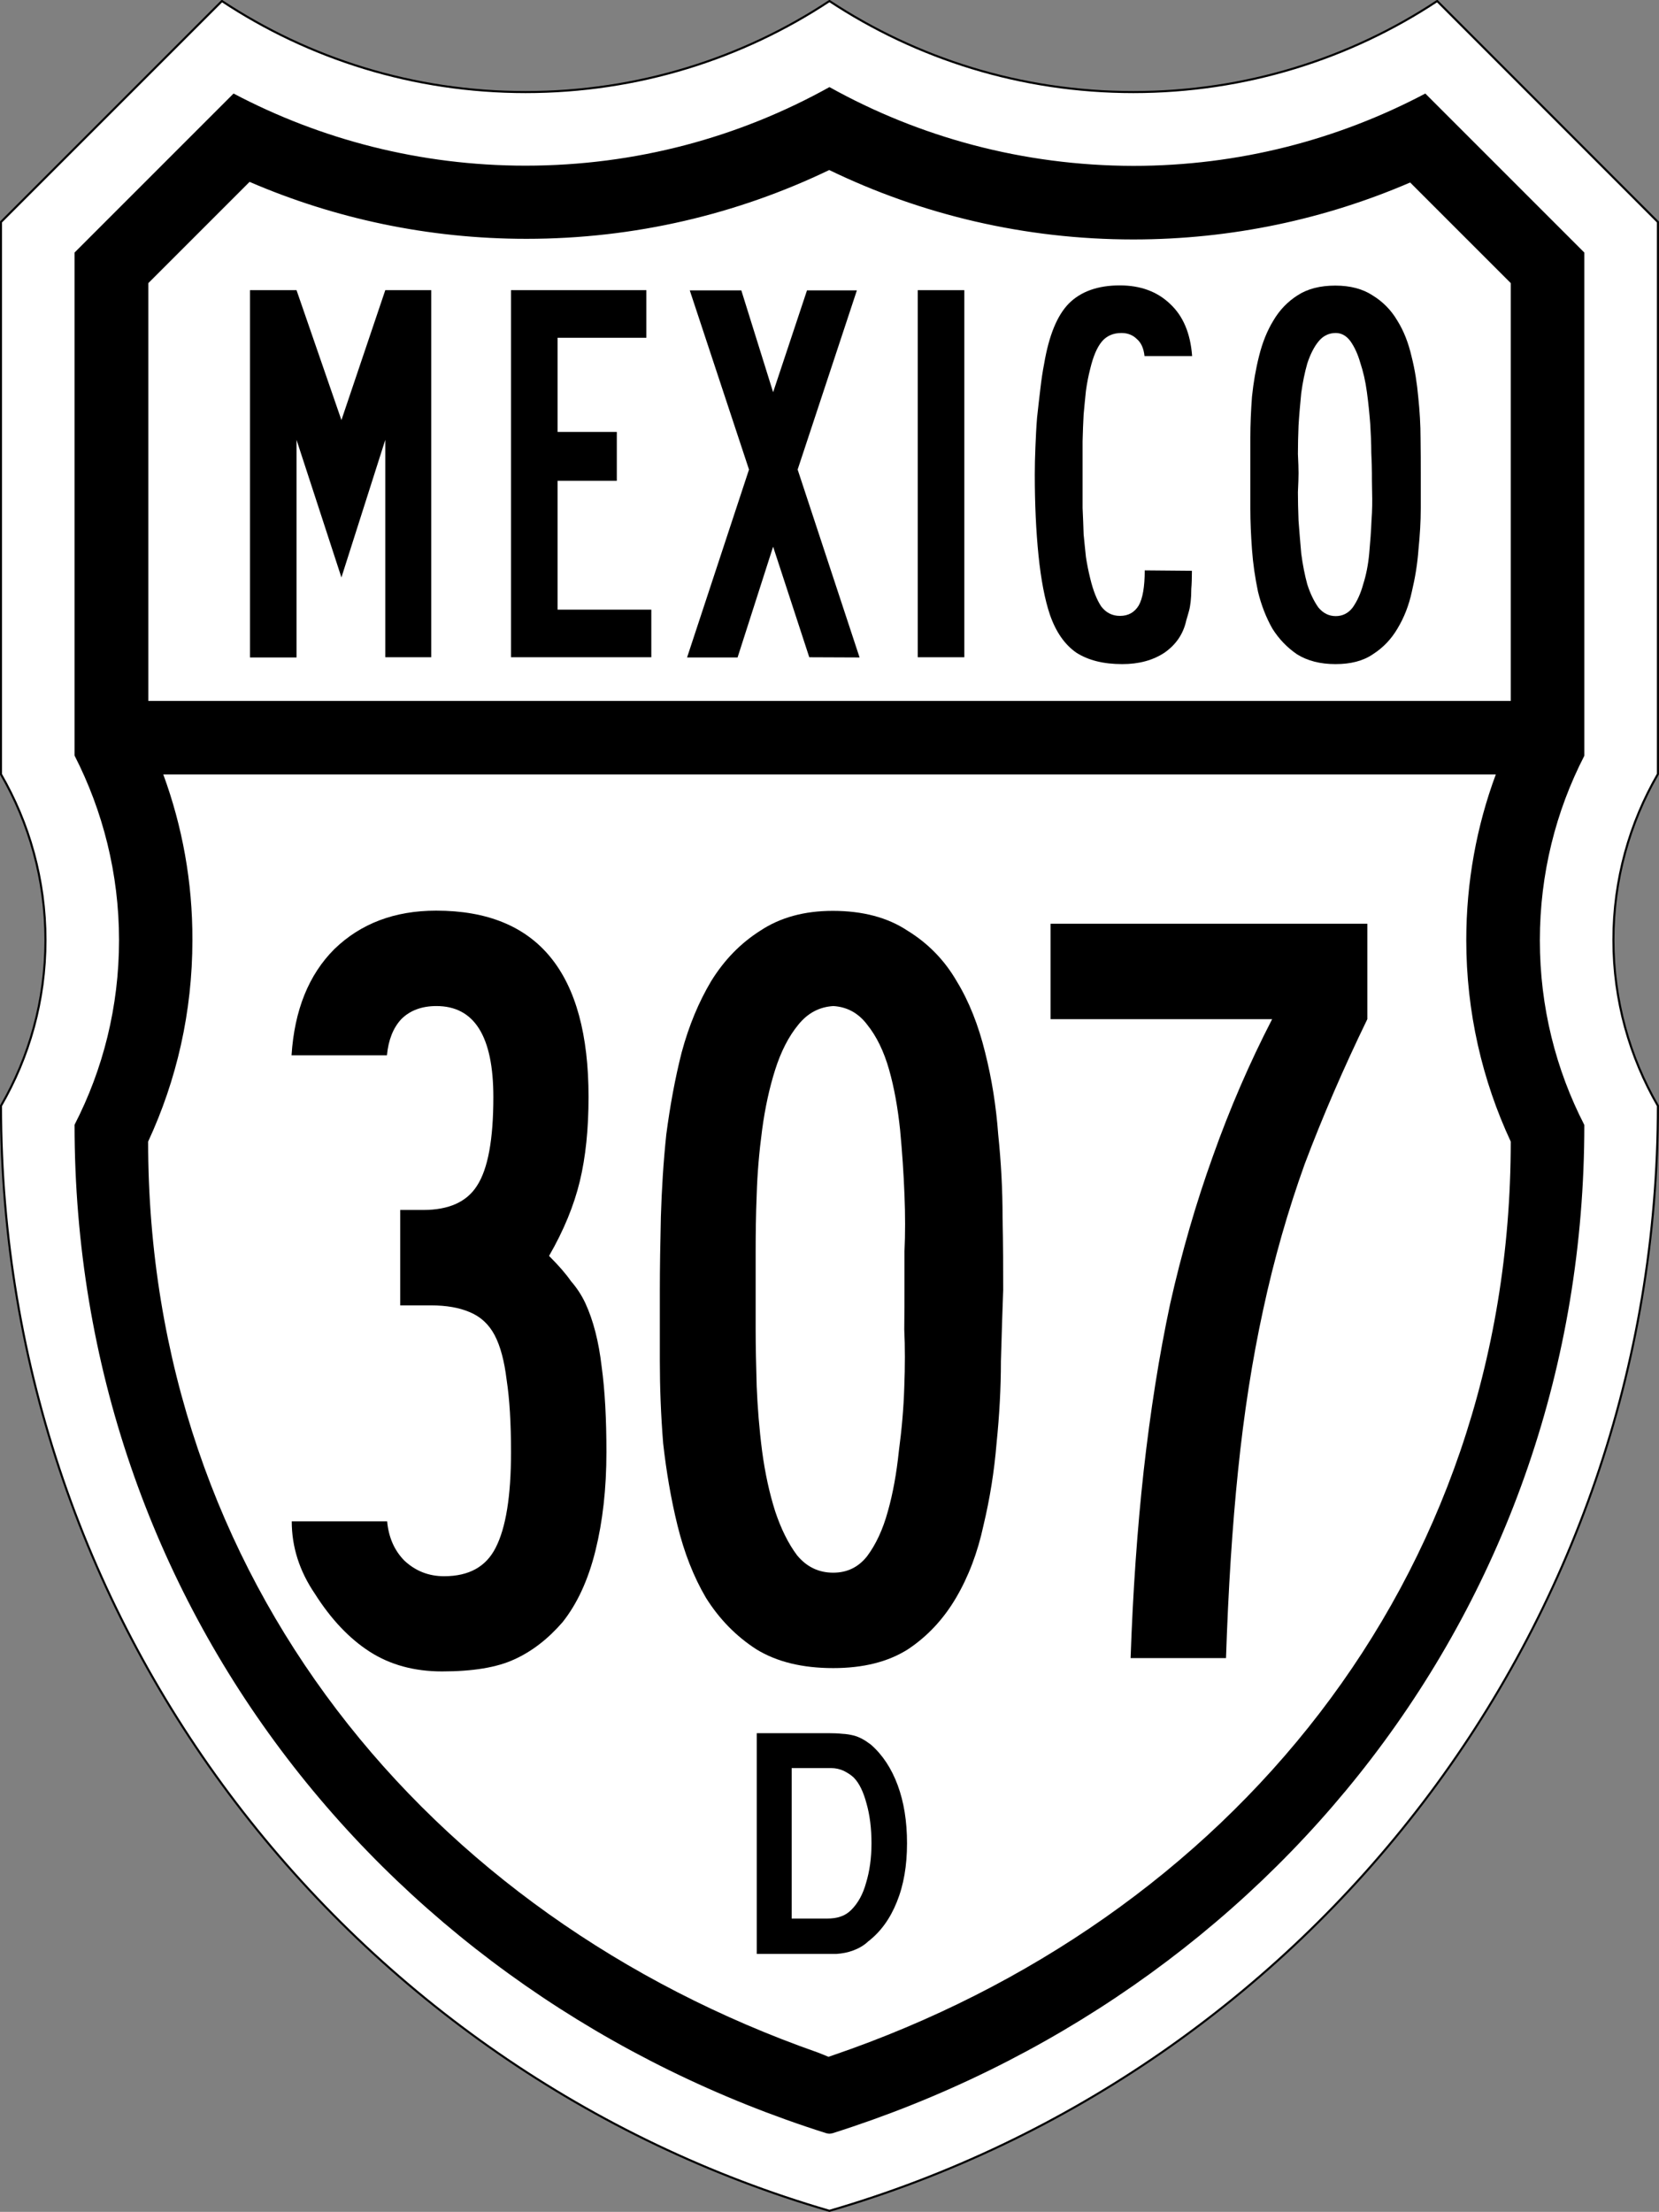
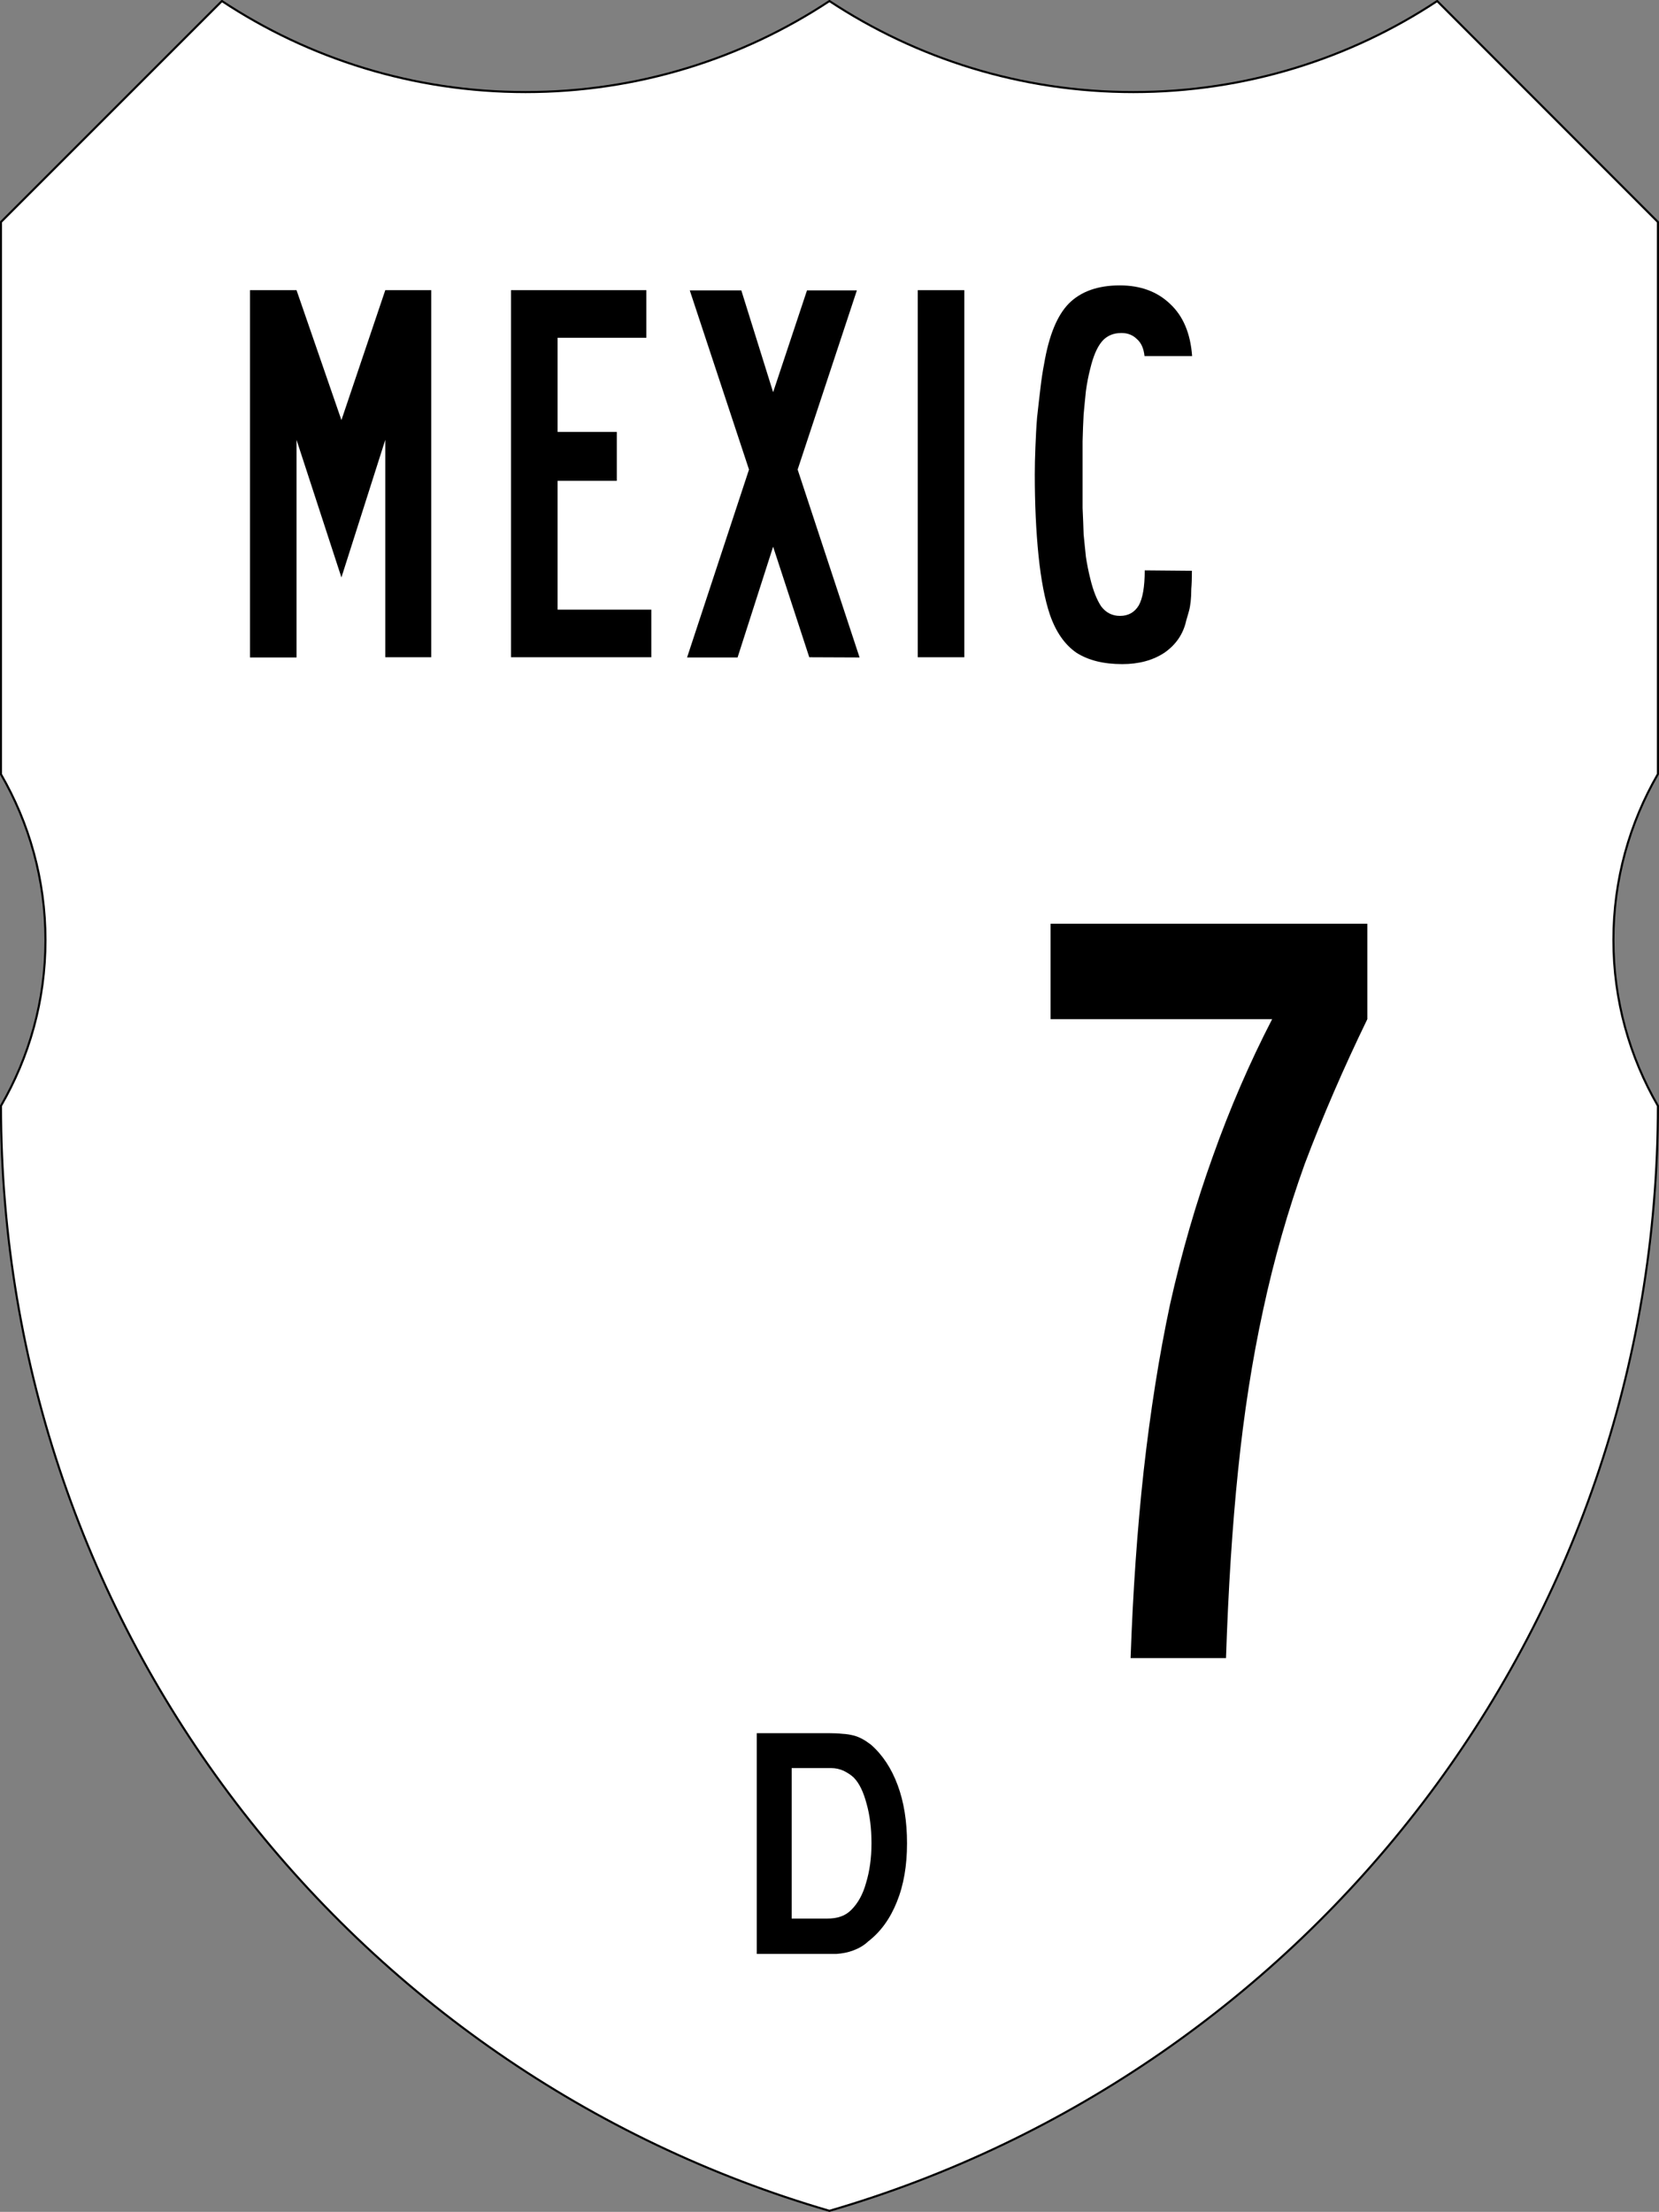
<svg xmlns="http://www.w3.org/2000/svg" version="1.1" id="svg3755" x="0px" y="0px" viewBox="0 0 798.2 1064.1" style="enable-background:new 0 0 798.2 1064.1;" xml:space="preserve">
  <rect x="0" y="0" width="798.2" height="1064.1" fill="#808080" stroke="none" />
  <style type="text/css">
	.st0{fill:#FFFFFF;stroke:#000000;}
</style>
  <g id="layer1" transform="translate(-90.929,-189.002)">
    <g id="g4749">
      <path id="path4549" class="st0" d="M197.7,189.5L91.4,295.8v265.7c13.6,23.5,21.4,50.7,21.4,79.8S105,697.5,91.4,721    c0,252,168.3,464.6,398.6,531.6c230.3-67,398.6-279.7,398.6-531.6c-13.6-23.5-21.4-50.7-21.4-79.8s7.8-56.3,21.4-79.8V295.8    L782.4,189.5c-41.9,27.7-92.2,43.8-146.2,43.8c-54,0-104.2-16.1-146.2-43.8c0,0,0,0,0,0c-41.9,27.7-92.2,43.8-146.2,43.8    S239.6,217.2,197.7,189.5z" />
-       <path id="rect4435" d="M490,230.9c-43.3,24.1-93.1,37.8-146.2,37.8c-50.7,0-98.6-12.6-140.5-34.7l-76.5,76.5v242    c13.6,26.6,21.4,56.8,21.4,88.8c0,32-7.7,62.2-21.4,88.8l0,0.1h0c0,231.7,152,418.8,361.8,485.1l1.4,0.2l1.4-0.2    c209.7-66.3,361.8-253.4,361.8-485.1c-13.7-26.6-21.4-56.8-21.4-88.8c0-32,7.7-62.2,21.4-88.8V310.5L776.7,234    c-42,22.2-89.8,34.8-140.5,34.8C583.1,268.7,533.3,255,490,230.9z M489.9,270.8c44.2,21.4,93.9,33.4,146.3,33.4    c47.3,0,92.4-9.8,133.2-27.4l48.4,48.4v201H162.3v-201l48.7-48.7c40.8,17.6,85.9,27.4,133.2,27.4    C396.4,303.9,445.8,292,489.9,270.8z M169.5,561.6h641.1c-9.2,24.8-14.2,51.7-14.2,79.7c0,34.6,7.7,67.5,21.4,96.9c0,0,0,0,0,0    c0,211.8-136.4,374.7-326.2,439.6c-0.8,0.3-0.6,0.2-2.1,0.7c-2.7-1.2-2.8-1.1-4.9-2c-187.8-65.8-322.4-227.9-322.4-438.3    c13.7-29.5,21.3-62.3,21.3-96.9C183.6,613.2,178.6,586.4,169.5,561.6z" />
      <g id="g4337">
		</g>
      <g id="g4353" transform="matrix(-1,0,0,1,980.107,0)">
		</g>
      <g id="text4593">
        <path id="path4702" d="M276.3,505.2V400.6l-21.1,66.2l-21.6-66.2v104.7h-22.4V328.6h22.4l21.6,62.5l21.1-62.5h22.1v176.6     L276.3,505.2" />
        <path id="path4704" d="M336.8,505.2V328.6h65.1v22.9h-42.7v45.3h28.5v23.5h-28.5v62h45.1v22.9L336.8,505.2" />
        <path id="path4706" d="M480.3,505.2L462.9,452l-17.1,53.3h-24.3l29.8-90.4l-28.5-86.2h24.8l15.3,49l16.3-49h24l-28.5,86.2     l29.8,90.4L480.3,505.2" />
        <path id="path4708" d="M532.5,505.2V328.6h22.4v176.6L532.5,505.2" />
        <path id="path4710" d="M664.4,463.6c0,3.5-0.1,6.4-0.3,8.7c0,2.3-0.1,4.3-0.3,6.1c-0.2,1.6-0.4,3.1-0.8,4.5     c-0.4,1.4-0.8,2.9-1.3,4.5c-1.4,6.5-4.9,11.7-10.5,15.6c-5.6,3.7-12.4,5.5-20.3,5.5c-9,0-16.3-1.8-22.1-5.5     c-5.6-3.9-9.8-9.9-12.7-18.2c-2.5-7.4-4.3-16.9-5.5-28.5c-1.2-11.8-1.8-24.8-1.8-39c0-4,0.1-8.4,0.3-13.2     c0.2-4.7,0.4-9.5,0.8-14.2c0.5-4.9,1.1-9.6,1.6-14c0.5-4.4,1.1-8.3,1.8-11.9c2.3-13.5,6.2-23.2,11.9-29c5.8-5.8,14-8.7,24.5-8.7     c10,0,18.1,3,24.3,9c6.2,5.8,9.7,14.1,10.5,25h-22.9c-0.4-3.7-1.6-6.4-3.7-8.2c-1.9-1.9-4.4-2.9-7.4-2.9c-4,0-7.2,1.4-9.5,4.2     c-2.3,2.8-4.1,7.1-5.5,12.9c-0.9,3.5-1.6,7.1-2.1,10.8c-0.4,3.5-0.7,7.3-1.1,11.3c-0.2,3.9-0.4,8.2-0.5,12.9c0,4.7,0,10,0,15.8     c0,6.2,0,11.6,0,16.3c0.2,4.6,0.4,8.8,0.5,12.7c0.4,3.7,0.7,7.3,1.1,10.8c0.5,3.3,1.2,6.9,2.1,10.5c1.4,5.8,3.2,10.3,5.3,13.4     c2.3,3,5.3,4.5,9,4.5c4,0,7-1.7,9-5c1.9-3.3,2.9-9,2.9-16.9L664.4,463.6L664.4,463.6" />
-         <path id="path4712" d="M774.5,416.7c0,4.7,0,10.4,0,16.9c0,6.3-0.4,12.9-1.1,19.8c-0.5,6.9-1.6,13.6-3.2,20.3     c-1.4,6.5-3.7,12.4-6.9,17.7c-3,5.1-6.9,9.2-11.9,12.4c-4.7,3.2-10.7,4.7-17.9,4.7c-7.4,0-13.5-1.6-18.5-4.7     c-4.7-3.2-8.7-7.3-11.9-12.4c-3-5.3-5.3-11.2-6.9-17.7c-1.4-6.7-2.4-13.4-2.9-20.3c-0.5-6.9-0.8-13.4-0.8-19.8c0-6.3,0-12,0-16.9     c0-5.1,0-10.8,0-17.1c0-6.5,0.3-13.1,0.8-19.8c0.7-6.7,1.8-13.2,3.4-19.5c1.6-6.5,3.9-12.2,6.9-17.1c3-5.1,6.9-9.1,11.6-12.1     c4.9-3.2,11-4.7,18.2-4.7c7.2,0,13.2,1.6,17.9,4.7c4.9,3,8.9,7,11.9,12.1c3.2,5.1,5.4,10.9,6.9,17.4c1.6,6.3,2.6,12.8,3.2,19.5     c0.7,6.7,1.1,13.3,1.1,19.8C774.5,406.1,774.5,411.7,774.5,416.7 M751,416.7c0-2.5-0.1-5.8-0.3-10c0-4.2-0.2-8.8-0.5-13.7     c-0.4-5.1-0.9-10.2-1.6-15.3c-0.7-5.3-1.8-10-3.2-14.2c-1.2-4.2-2.8-7.6-4.7-10.3c-1.9-2.6-4.3-4-7.1-4c-3.3,0-6.2,1.4-8.4,4.2     c-2.1,2.6-3.9,6.2-5.3,10.5c-1.2,4.2-2.2,9-2.9,14.2c-0.5,5.3-1,10.5-1.3,15.6c-0.2,4.9-0.3,9.5-0.3,13.7c0.2,4,0.3,7.1,0.3,9.2     c0,1.9-0.1,5-0.3,9.2c0,4,0.1,8.6,0.3,13.7c0.4,5.1,0.8,10.4,1.3,15.8c0.7,5.4,1.7,10.4,2.9,14.8c1.4,4.4,3.2,8.1,5.3,11.1     c2.3,2.8,5.1,4.2,8.4,4.2c3.3,0,6.1-1.4,8.2-4.2c2.1-3,3.8-6.7,5-11.1c1.4-4.4,2.4-9.3,2.9-14.8c0.5-5.4,0.9-10.7,1.1-15.8     c0.4-5.1,0.4-9.7,0.3-13.7C751,421.7,751,418.6,751,416.7" />
      </g>
    </g>
    <g id="text4597" transform="scale(1,1)">
-       <path id="path7947" d="M382.7,887.6c0,17.6-1.8,33.4-5.3,47.5c-3.5,14.1-8.8,25.5-15.8,34.3c-7,8.1-14.8,14.1-23.2,17.9    c-8.4,3.9-20,5.8-34.8,5.8c-13.4,0-25-3.2-34.8-9.5c-9.8-6.3-18.6-15.6-26.4-27.9c-7.4-10.9-11.1-22.5-11.1-34.8h45.9    c0.7,7.7,3.5,14.1,8.4,19c5.3,4.9,11.6,7.4,19,7.4c12,0,20.2-4.6,24.8-13.7c4.9-9.5,7.4-24.8,7.4-45.9c0-14.1-0.7-25.7-2.1-34.8    c-1.1-9.1-3-16.3-5.8-21.6c-2.8-5.3-6.9-9-12.1-11.1c-4.9-2.1-11.1-3.2-18.5-3.2h-14.8v-45.9h11.1c12.3,0,20.9-3.9,25.8-11.6    c5.3-8.1,7.9-22.3,7.9-42.7c0-29.2-9.1-43.8-27.4-43.8c-7,0-12.7,2.1-16.9,6.3c-3.9,4.2-6.2,10-6.9,17.4h-45.9    c1.4-21.8,8.3-38.8,20.6-51.1c12.7-12.3,29-18.5,49-18.5c48.9,0,73.3,29.9,73.3,89.6c0,15.5-1.4,29-4.2,40.6    c-2.8,11.6-7.7,23.6-14.8,35.9c4.6,4.6,8.1,8.6,10.5,12.1c2.8,3.2,5.1,6.7,6.9,10.5c3.9,8.4,6.5,18.6,7.9,30.6    C382,858.1,382.7,871.8,382.7,887.6" />
-       <path id="path7949" d="M573.6,809.6c-0.4,9.8-0.7,21.3-1.1,34.3c0,12.7-0.7,25.8-2.1,39.5c-1.1,13.4-3.2,26.5-6.3,39.5    c-2.8,13-7.2,24.6-13.2,34.8c-6,10.2-13.7,18.5-23.2,24.8c-9.5,6-21.4,9-35.9,9c-14.8,0-27.1-3-36.9-9    c-9.8-6.3-17.9-14.6-24.3-24.8c-6-10.2-10.5-21.8-13.7-34.8c-3.2-13-5.4-26.2-6.9-39.5c-1.1-13.7-1.6-26.9-1.6-39.5    c0-13,0-24.4,0-34.3c0-10.5,0.2-22.3,0.5-35.3c0.4-13,1.2-26.2,2.6-39.5c1.8-13.7,4.2-26.9,7.4-39.5c3.5-13,8.3-24.4,14.2-34.3    c6.3-10.2,14.2-18.3,23.7-24.3c9.5-6.3,21.1-9.5,34.8-9.5c14.4,0,26.4,3.2,35.9,9.5c9.8,6,17.8,14.1,23.7,24.3    c6,9.8,10.5,21.3,13.7,34.3c3.2,12.7,5.3,25.8,6.3,39.5c1.4,13.4,2.1,26.7,2.1,40.1C573.6,787.8,573.6,799.4,573.6,809.6     M526.1,809.6c0-4.2,0-10.4,0-18.5c0.4-8.4,0.4-17.6,0-27.4c-0.4-10.2-1.1-20.6-2.1-31.1c-1.1-10.5-2.8-20.2-5.3-29    c-2.5-8.8-6-16-10.5-21.6c-4.2-5.6-9.7-8.6-16.3-9c-6.7,0.4-12.3,3.3-16.9,9c-4.6,5.6-8.3,12.8-11.1,21.6    c-2.8,8.8-4.9,18.5-6.3,29c-1.4,10.5-2.3,20.9-2.6,31.1c-0.4,9.8-0.5,19-0.5,27.4c0,8.1,0,14.2,0,18.5c0,4.2,0,10.5,0,19    c0,8.1,0.2,17.2,0.5,27.4c0.4,9.8,1.2,20.2,2.6,31.1c1.4,10.5,3.5,20.2,6.3,29c2.8,8.4,6.3,15.5,10.5,21.1    c4.6,5.6,10.4,8.4,17.4,8.4c6.7,0,12.1-2.6,16.3-7.9c4.2-5.6,7.6-12.8,10-21.6c2.5-8.8,4.2-18.5,5.3-29    c1.4-10.5,2.3-20.7,2.6-30.6c0.4-10.2,0.4-19.5,0-27.9C526.1,820.1,526.1,813.8,526.1,809.6" />
      <path id="path7951" d="M748.8,679.3c-11.6,23.9-21.6,47.1-30.1,69.6c-8.1,22.5-14.8,45.9-20,70.1c-5.3,24.3-9.3,50.1-12.1,77.5    c-2.8,27.1-4.7,57.1-5.8,90.2h-45.9c1.1-32,3.2-62,6.3-90.2c3.2-28.5,7.4-55.2,12.7-80.1c5.6-25,12.5-48.7,20.6-71.2    c8.1-22.8,17.6-44.8,28.5-65.9H596.4v-45.9h152.4V679.3L748.8,679.3" />
    </g>
  </g>
  <g id="text4861">
    <path id="path4885" d="M436.4,886.8c0,10.7-1.6,20.1-4.9,28.2c-3.2,8-7.8,14.4-13.8,19c-2,1.9-4.4,3.3-7.1,4.3   c-2.6,1-5.3,1.5-8.1,1.7h-6h-32.4V833.8h34.3c2.6,0,4.9,0.1,6.8,0.3c2,0.1,3.8,0.4,5.4,0.8c1.6,0.4,3,1,4.3,1.7   c1.3,0.7,2.6,1.6,4.1,2.7c5.6,4.9,9.9,11.4,12.9,19.5C434.9,866.9,436.4,876.2,436.4,886.8 M419.3,886.8c0-7.2-0.8-13.6-2.4-19.2   c-1.5-5.6-3.5-9.8-6.2-12.5c-1.4-1.3-3-2.3-4.8-3.2c-1.8-0.8-3.8-1.3-6-1.3h-19V923h16.8c2.7,0,5-0.3,6.8-1   c1.9-0.6,3.6-1.7,5.1-3.2c3.2-3.2,5.6-7.5,7.1-13C418.4,900.2,419.3,893.9,419.3,886.8" />
  </g>
</svg>